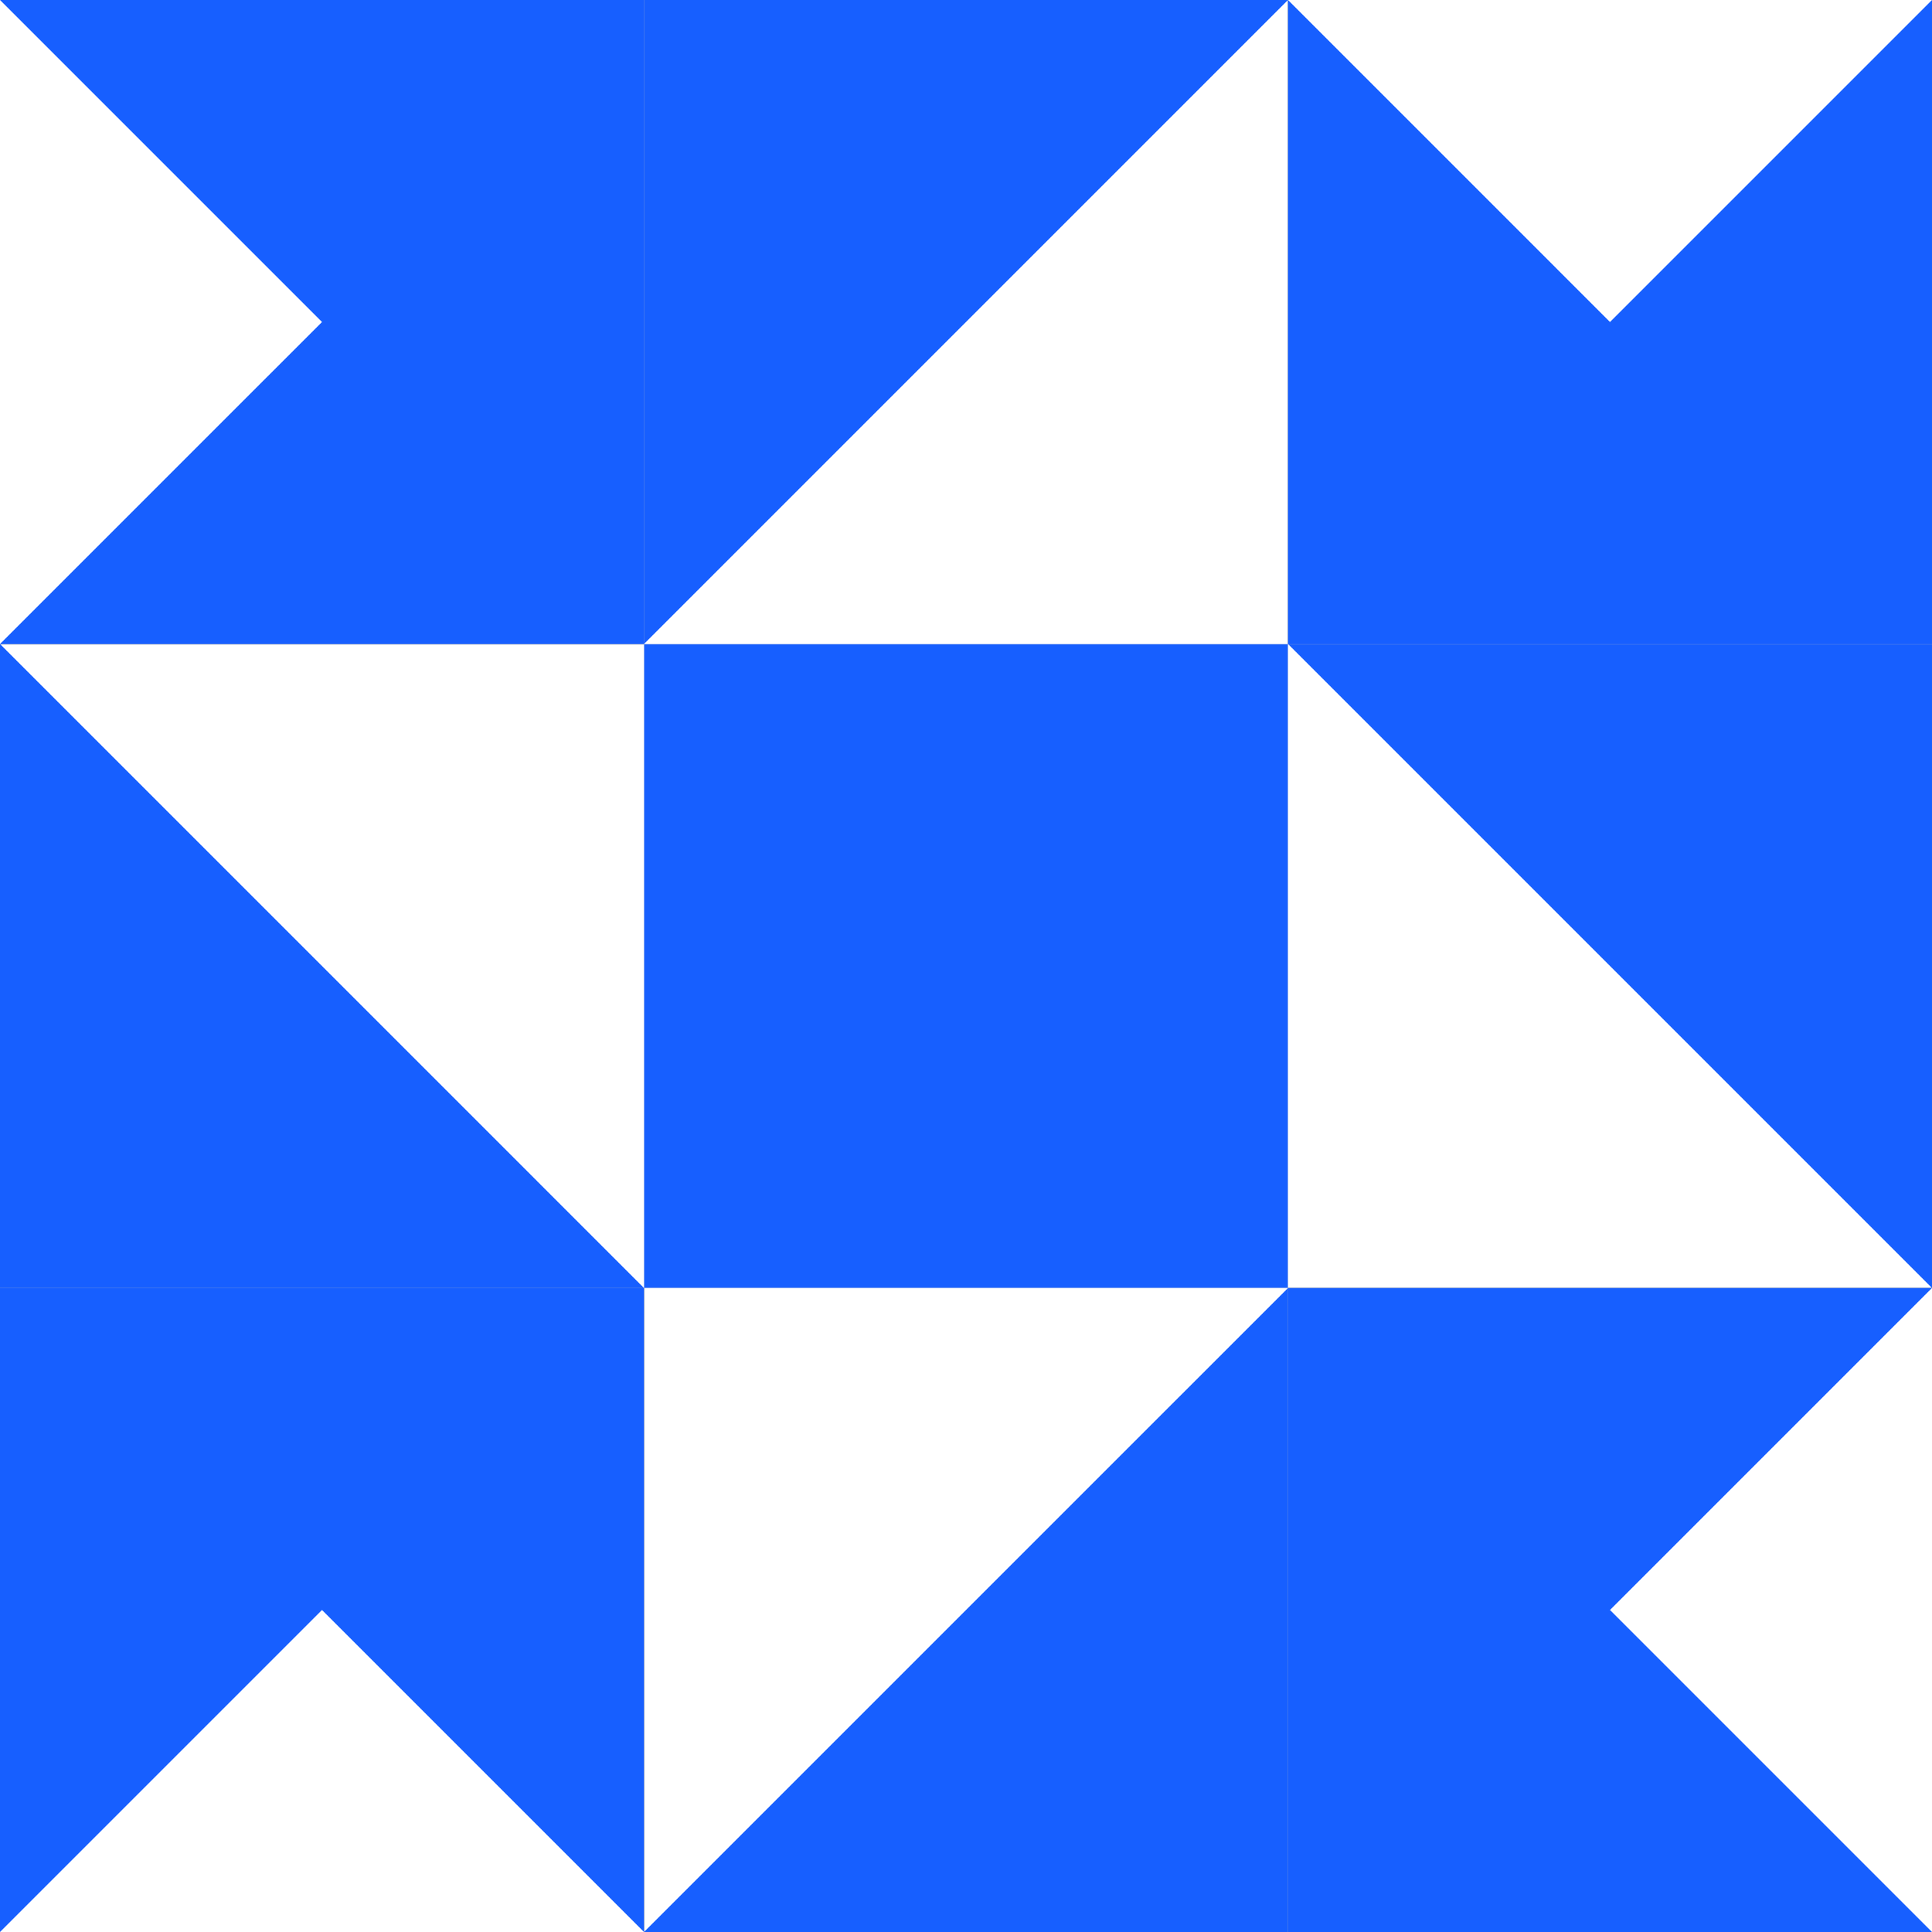
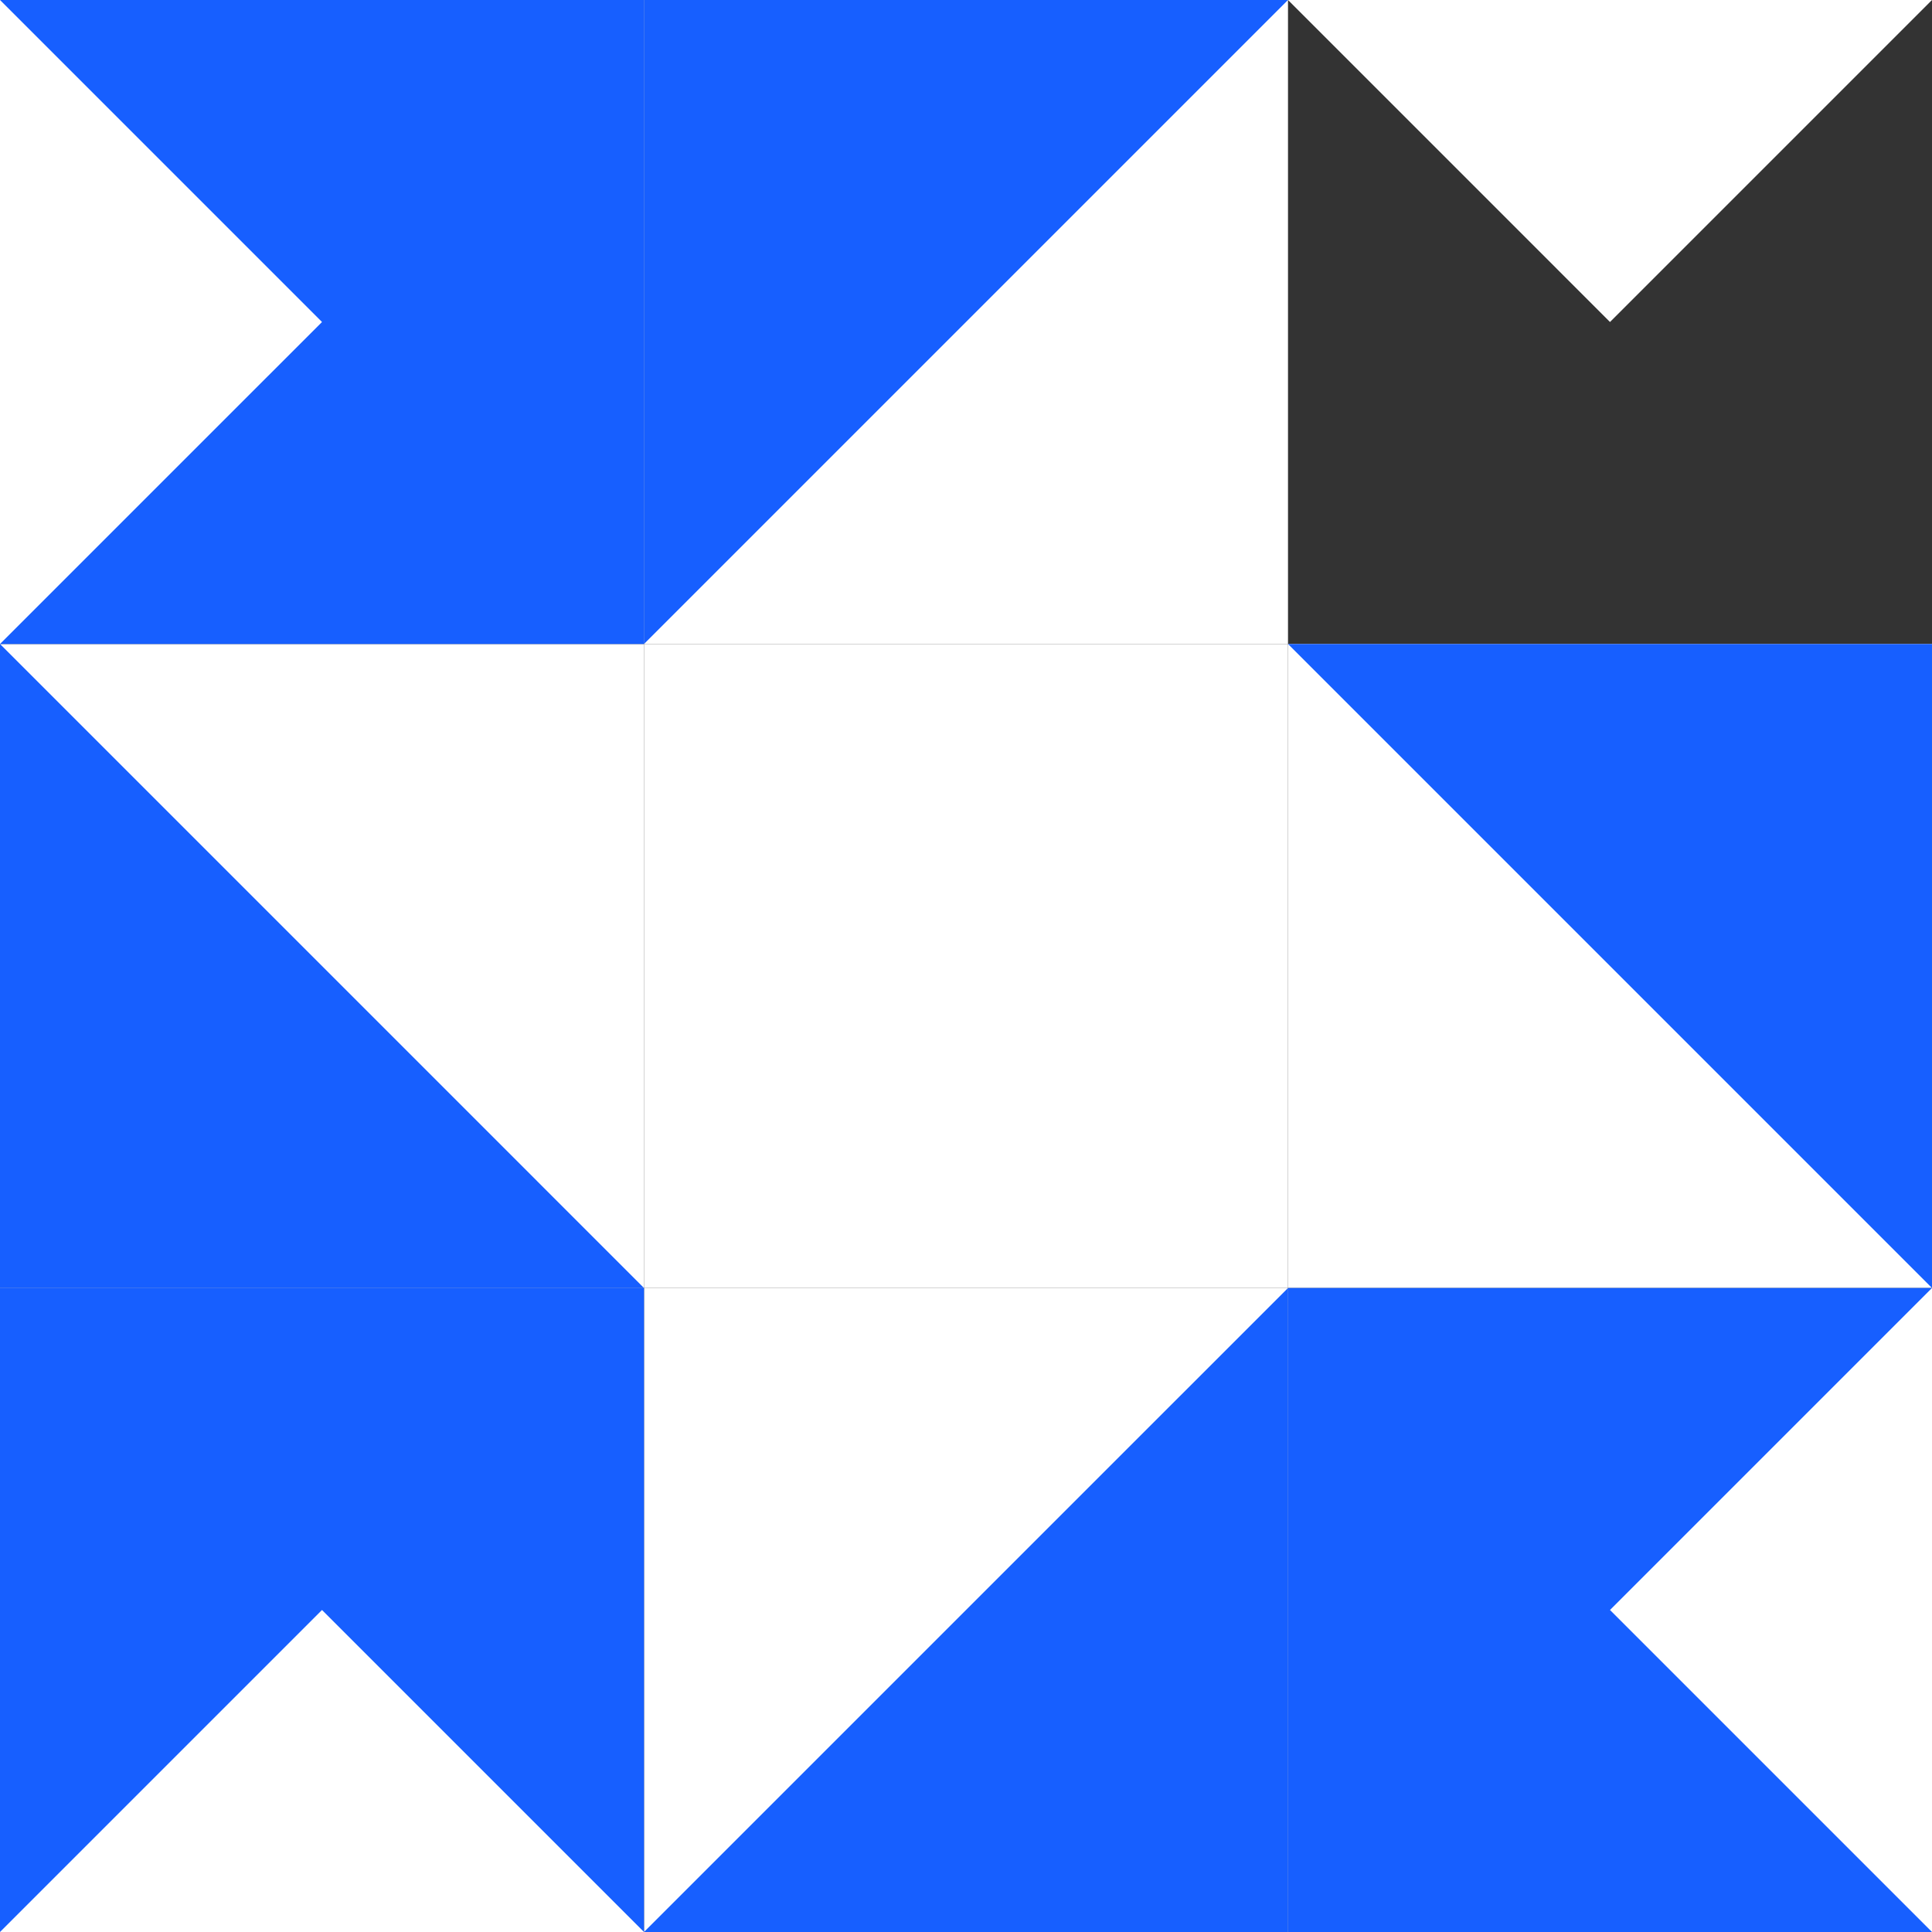
<svg xmlns="http://www.w3.org/2000/svg" version="1.1" viewBox="0 0 15 15">
  <rect x="0" y="0" width="15" height="15" fill="#333333" stroke="none" />
  <rect x="5" y="5" width="5" height="5" fill="rgb(255, 255, 255)" stroke-width="0" stroke="white" mask="url(#clip)" />
-   <polygon points="5.0,5.0 10.0,5.0 10.0,10.0 5.0,10.0 5.0,5.0" stroke-width="0" fill="#175fff" mask="(#clip)" />
  <rect x="5" y="0" width="5" height="5" fill="rgb(255, 255, 255)" stroke-width="0" stroke="white" mask="url(#clip)" />
  <polygon points="5.0,0.0 10.0,0.0 5.0,5.0 5.0,0.0" stroke-width="0" fill="#175fff" mask="(#clip)" />
  <rect x="10" y="5" width="5" height="5" fill="rgb(255, 255, 255)" stroke-width="0" stroke="white" mask="url(#clip)" />
  <polygon points="15.0,5.0 15.0,10.0 10.0,5.0 15.0,5.0" stroke-width="0" fill="#175fff" mask="(#clip)" />
  <rect x="5" y="10" width="5" height="5" fill="rgb(255, 255, 255)" stroke-width="0" stroke="white" mask="url(#clip)" />
  <polygon points="10.0,15.0 5.0,15.0 10.0,10.0 10.0,15.0" stroke-width="0" fill="#175fff" mask="(#clip)" />
  <rect x="0" y="5" width="5" height="5" fill="rgb(255, 255, 255)" stroke-width="0" stroke="white" mask="url(#clip)" />
  <polygon points="0.0,10.0 0.0,5.0 5.0,10.0 0.0,10.0" stroke-width="0" fill="#175fff" mask="(#clip)" />
  <rect x="0" y="0" width="5" height="5" fill="#175fff" stroke-width="0" stroke="white" mask="url(#clip)" />
  <polygon points="0.0,0.0 2.5,2.5 0.0,5.0 0.0,0.0" stroke-width="0" fill="rgb(255, 255, 255)" mask="(#clip)" />
-   <rect x="10" y="0" width="5" height="5" fill="#175fff" stroke-width="0" stroke="white" mask="url(#clip)" />
  <polygon points="15.0,0.0 12.5,2.5 10.0,0.0 15.0,0.0" stroke-width="0" fill="rgb(255, 255, 255)" mask="(#clip)" />
  <rect x="10" y="10" width="5" height="5" fill="#175fff" stroke-width="0" stroke="white" mask="url(#clip)" />
  <polygon points="15.0,15.0 12.5,12.5 15.0,10.0 15.0,15.0" stroke-width="0" fill="rgb(255, 255, 255)" mask="(#clip)" />
  <rect x="0" y="10" width="5" height="5" fill="#175fff" stroke-width="0" stroke="white" mask="url(#clip)" />
  <polygon points="0.0,15.0 2.5,12.5 5.0,15.0 0.0,15.0" stroke-width="0" fill="rgb(255, 255, 255)" mask="(#clip)" />
</svg>